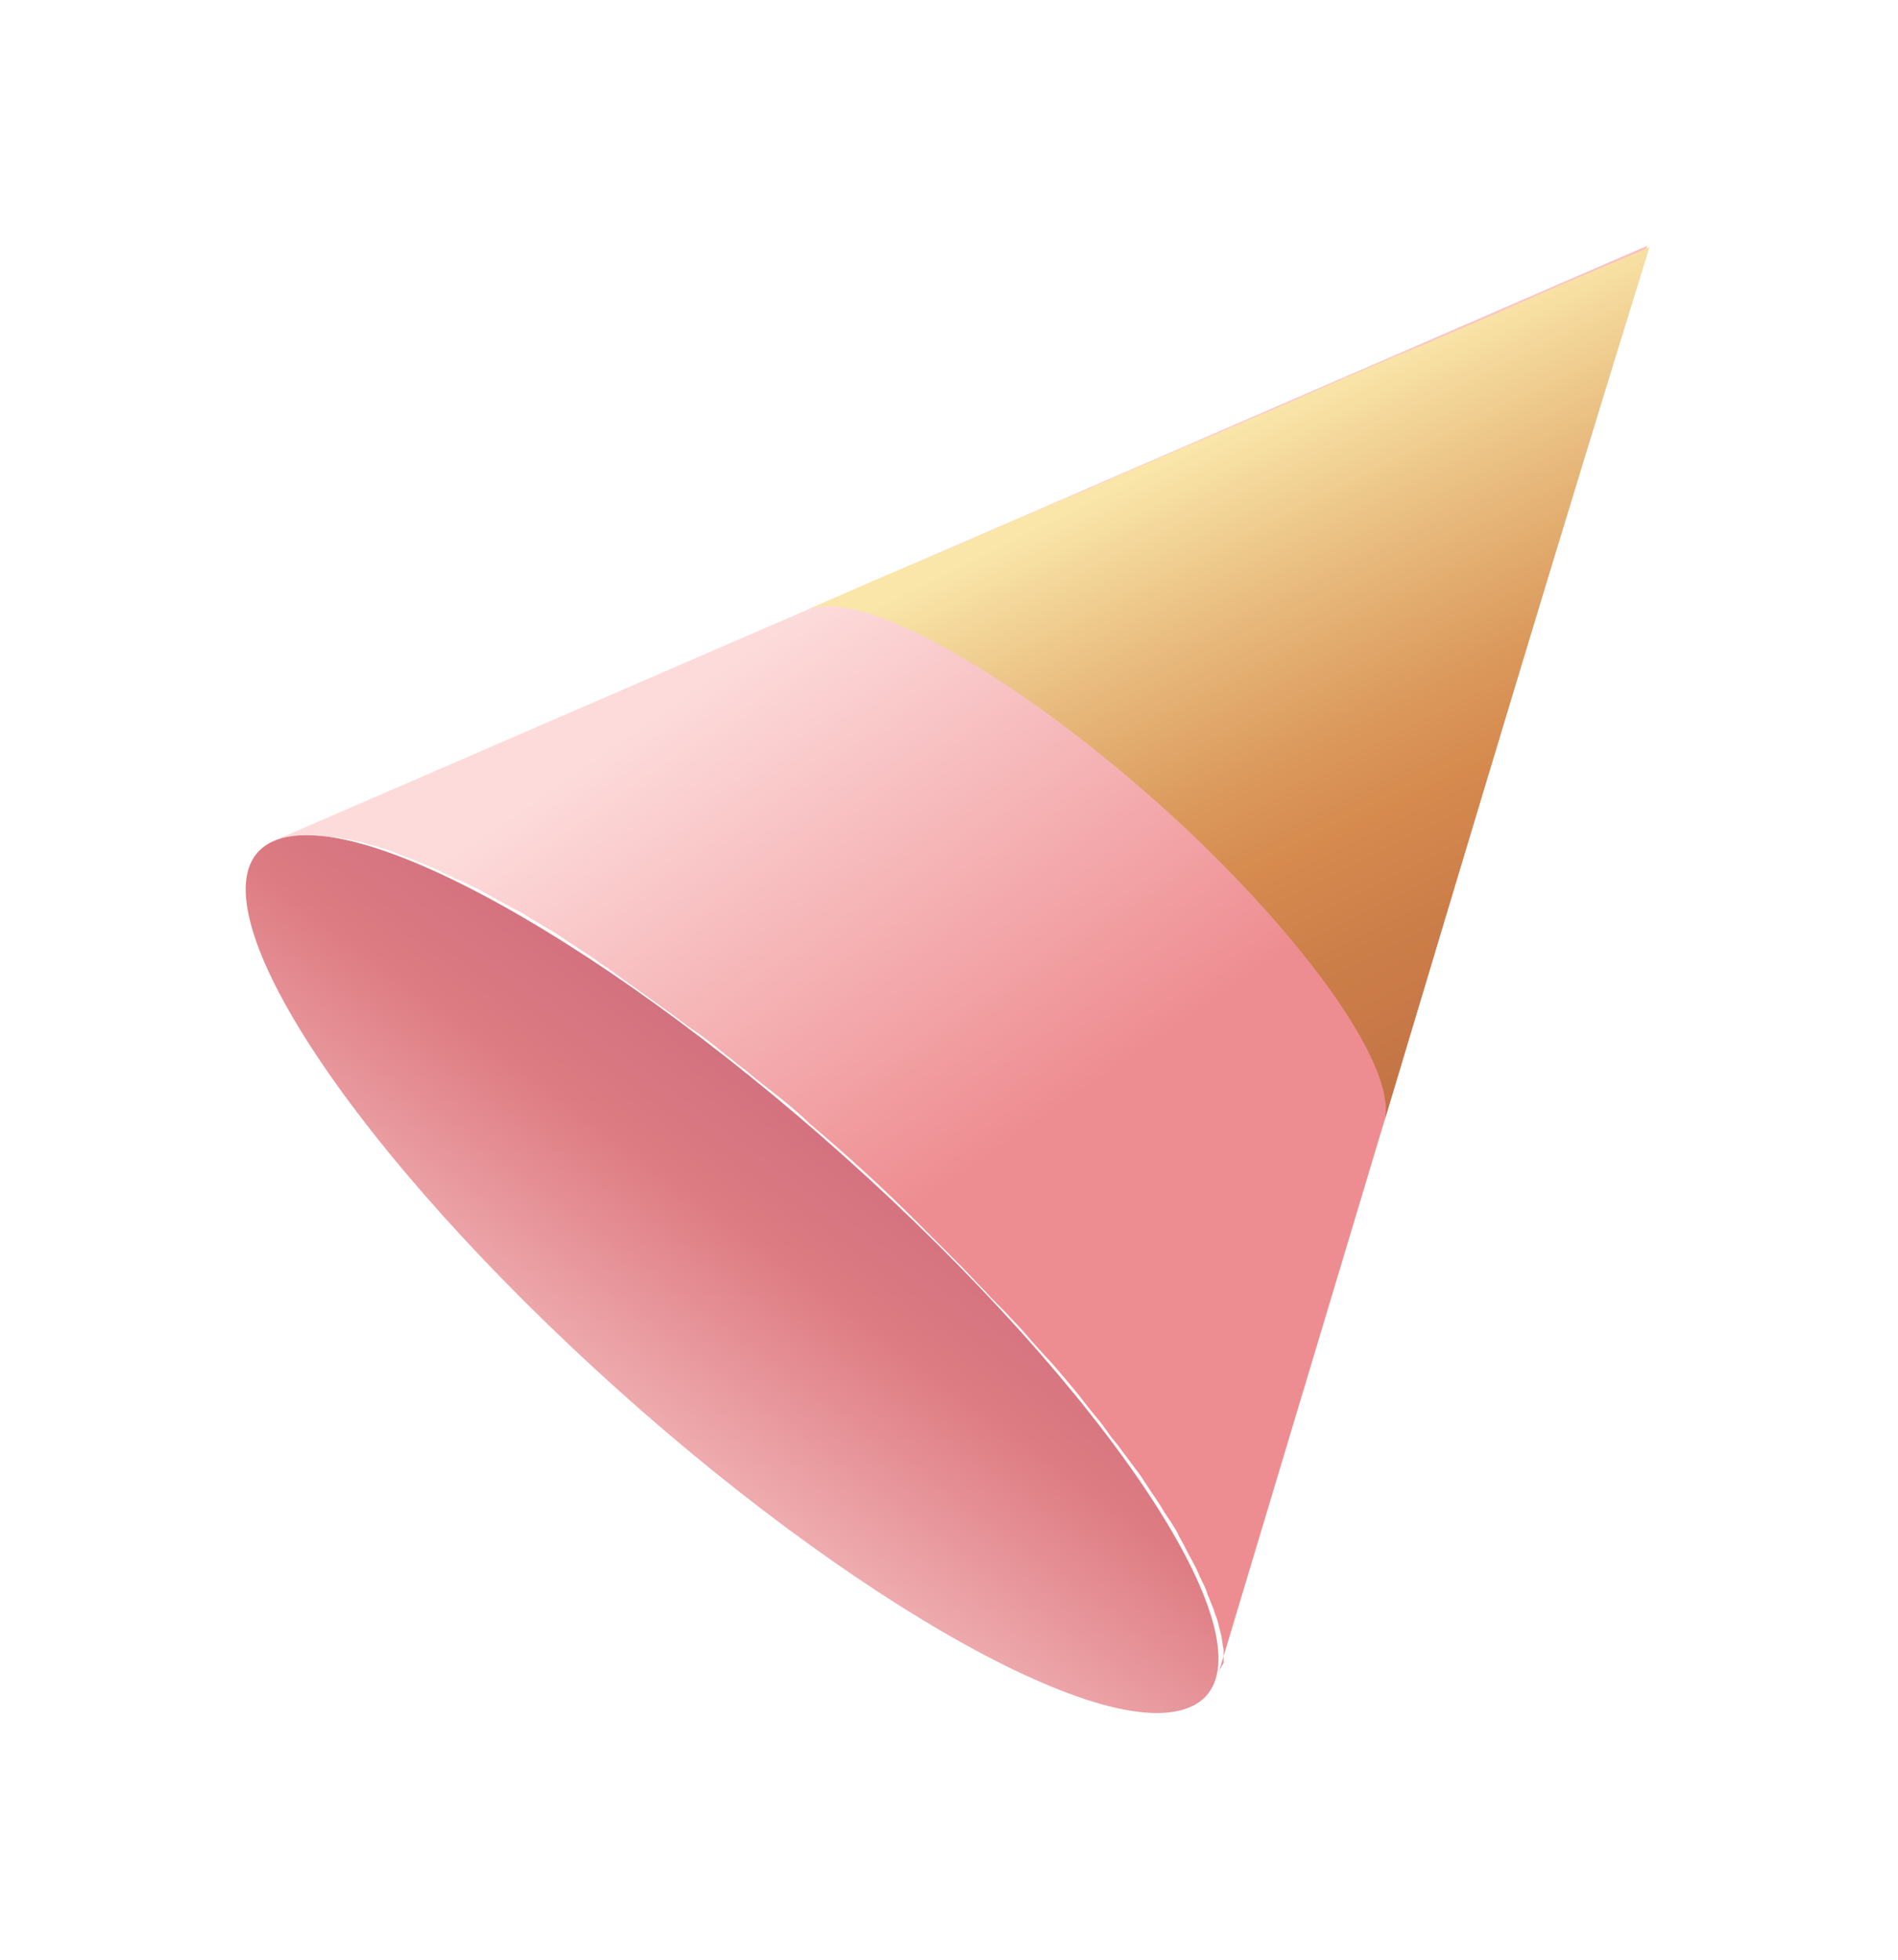
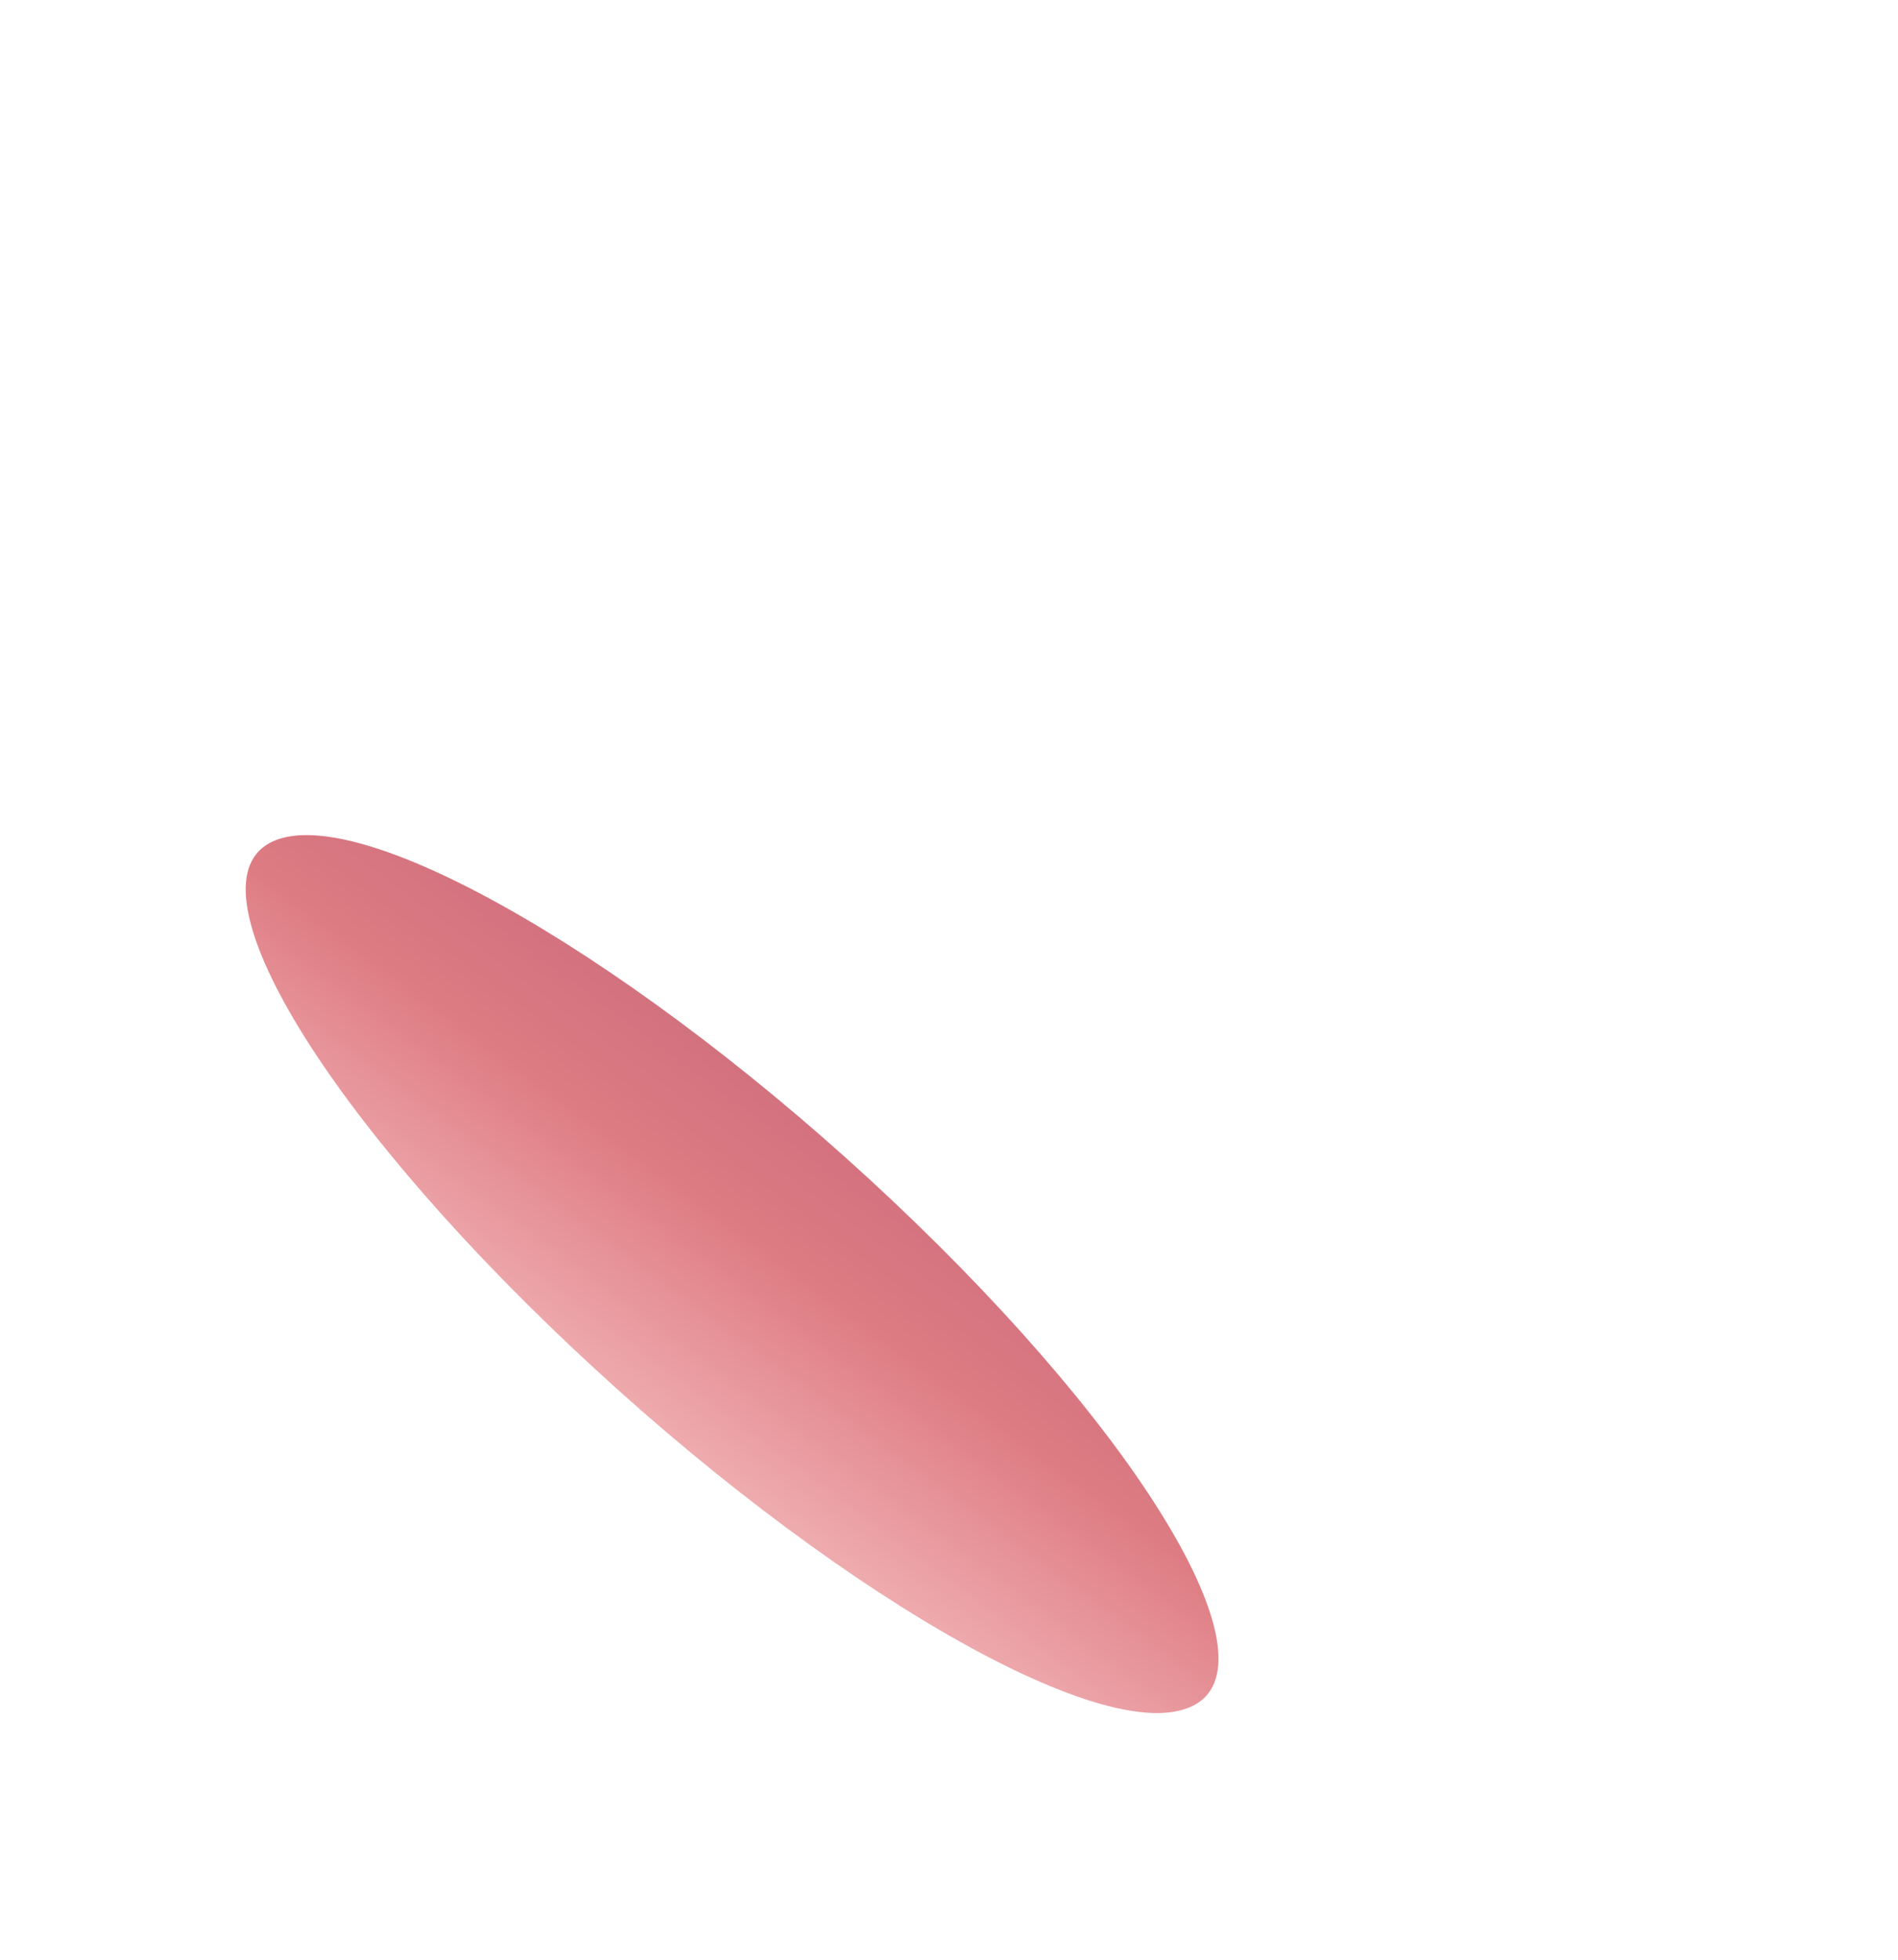
<svg xmlns="http://www.w3.org/2000/svg" width="309" height="319" viewBox="0 0 309 319" fill="none">
  <g filter="url(#filter0_d)">
-     <path d="M198.088 233.276L268.182 0L44.734 96.796C45.105 96.611 45.476 96.426 46.032 96.426C46.218 96.426 46.218 96.426 46.403 96.24C47.331 96.055 48.443 95.869 49.741 95.869C50.668 95.869 51.781 95.869 52.708 96.055C53.635 96.24 54.562 96.24 55.675 96.426C56.602 96.611 57.529 96.796 58.456 96.982C59.384 97.167 60.311 97.538 61.238 97.724C62.165 98.094 63.092 98.28 64.019 98.651C64.947 99.022 65.874 99.393 66.801 99.763C67.728 100.134 68.655 100.505 69.582 100.876C70.51 101.247 71.437 101.618 72.364 102.174C73.291 102.545 74.218 103.101 75.331 103.472C76.258 104.028 77.371 104.399 78.298 104.956C79.225 105.512 80.338 106.068 81.265 106.624C82.377 107.181 83.305 107.737 84.417 108.293C85.53 108.85 86.457 109.591 87.57 110.148C88.682 110.889 89.795 111.446 90.907 112.188C92.02 112.929 93.133 113.671 94.245 114.413C95.358 115.154 96.656 115.896 97.769 116.823C99.067 117.565 100.179 118.492 101.477 119.419C102.775 120.347 104.073 121.274 105.371 122.201C106.669 123.128 107.967 124.055 109.265 124.982C110.563 125.91 111.861 127.022 113.345 127.949C114.643 128.877 116.126 129.989 117.424 131.102C118.908 132.214 120.206 133.327 121.689 134.44C123.173 135.738 124.656 136.85 126.325 138.148C128.18 139.632 130.034 141.115 131.703 142.784C137.637 147.791 143.571 153.168 149.319 158.917C149.69 159.288 150.061 159.659 150.432 160.029C152.286 161.884 154.14 163.738 155.995 165.592C157.478 167.076 158.962 168.745 160.445 170.228C161.743 171.712 163.227 173.01 164.525 174.493C165.823 175.791 167.121 177.275 168.233 178.573C169.346 179.871 170.644 181.169 171.757 182.467C172.869 183.765 173.982 185.063 174.909 186.176C175.836 187.288 176.763 188.586 177.69 189.699C178.618 190.811 179.545 191.924 180.287 193.037C181.028 194.149 181.955 195.076 182.697 196.189C183.439 197.116 184.181 198.229 184.922 199.156C185.664 200.083 186.22 201.01 186.962 202.123C187.518 203.05 188.26 203.977 188.816 204.904C189.373 205.832 189.929 206.759 190.485 207.501C191.042 208.428 191.598 209.169 191.969 210.097C192.525 211.024 192.896 211.765 193.267 212.507C193.638 213.249 194.194 214.176 194.565 214.918C194.936 215.66 195.307 216.587 195.678 217.329C196.048 218.07 196.419 218.812 196.605 219.554C196.976 220.295 197.161 221.037 197.532 221.779C197.717 222.521 198.088 223.262 198.274 224.004C198.459 224.746 198.645 225.488 198.83 226.229C199.015 226.971 199.015 227.713 199.201 228.455C199.201 229.196 199.201 229.938 199.201 230.68C198.459 231.792 198.274 232.534 198.088 233.276Z" fill="url(#paint0_linear)" />
    <path d="M89.424 175.791C48.999 136.665 29.343 101.062 45.847 96.426C62.351 91.79 108.524 119.79 148.948 158.917C189.373 198.043 209.029 233.647 192.525 238.283C176.207 243.104 130.034 215.103 89.424 175.791Z" fill="url(#paint1_linear)" />
-     <path d="M225.347 142.599C227.572 135.181 215.89 117.009 195.492 97.167C170.644 73.246 142.458 56.187 132.445 58.968C132.259 58.968 131.888 59.153 131.703 59.153C138.379 56.187 147.279 52.292 154.14 49.511C160.816 46.544 169.717 42.65 176.578 39.868C183.254 36.901 192.154 33.007 199.015 30.226C202.353 28.742 206.804 26.888 210.141 25.404C216.817 22.438 225.718 18.543 232.579 15.762C235.917 14.278 240.367 12.424 243.705 10.941C250.381 7.974 259.281 4.08 266.142 1.298C266.884 0.927 267.811 0.556 268.553 0.185C253.904 47.471 239.625 94.942 225.347 142.599Z" fill="url(#paint2_linear)" />
  </g>
  <defs>
    <filter id="filter0_d" x="0" y="0" width="308.553" height="318.823" filterUnits="userSpaceOnUse" color-interpolation-filters="sRGB">
      <feFlood flood-opacity="0" result="BackgroundImageFix" />
      <feColorMatrix in="SourceAlpha" type="matrix" values="0 0 0 0 0 0 0 0 0 0 0 0 0 0 0 0 0 0 127 0" />
      <feOffset dy="40" />
      <feGaussianBlur stdDeviation="20" />
      <feColorMatrix type="matrix" values="0 0 0 0 0 0 0 0 0 0 0 0 0 0 0 0 0 0 0.15 0" />
      <feBlend mode="normal" in2="BackgroundImageFix" result="effect1_dropShadow" />
      <feBlend mode="normal" in="SourceGraphic" in2="effect1_dropShadow" result="shape" />
    </filter>
    <linearGradient id="paint0_linear" x1="151.769" y1="41.585" x2="204.906" y2="118.429" gradientUnits="userSpaceOnUse">
      <stop offset="0.031" stop-color="#FDDBDB" />
      <stop offset="0.996" stop-color="#EE8D91" />
    </linearGradient>
    <linearGradient id="paint1_linear" x1="91.064" y1="205.602" x2="167.909" y2="101.78" gradientUnits="userSpaceOnUse">
      <stop stop-color="#F8C7C8" />
      <stop offset="0.417" stop-color="#DE7C83" />
      <stop offset="0.488" stop-color="#D97781" />
      <stop offset="0.776" stop-color="#C7687A" />
      <stop offset="0.987" stop-color="#C16377" />
    </linearGradient>
    <linearGradient id="paint2_linear" x1="248.418" y1="127.314" x2="200.186" y2="30.033" gradientUnits="userSpaceOnUse">
      <stop stop-color="#C47445" />
      <stop offset="0.212" stop-color="#CC7E49" />
      <stop offset="0.386" stop-color="#D68A4E" />
      <stop offset="0.515" stop-color="#DB985B" />
      <stop offset="0.756" stop-color="#E9BC7F" />
      <stop offset="1" stop-color="#FAE6A9" />
    </linearGradient>
  </defs>
</svg>